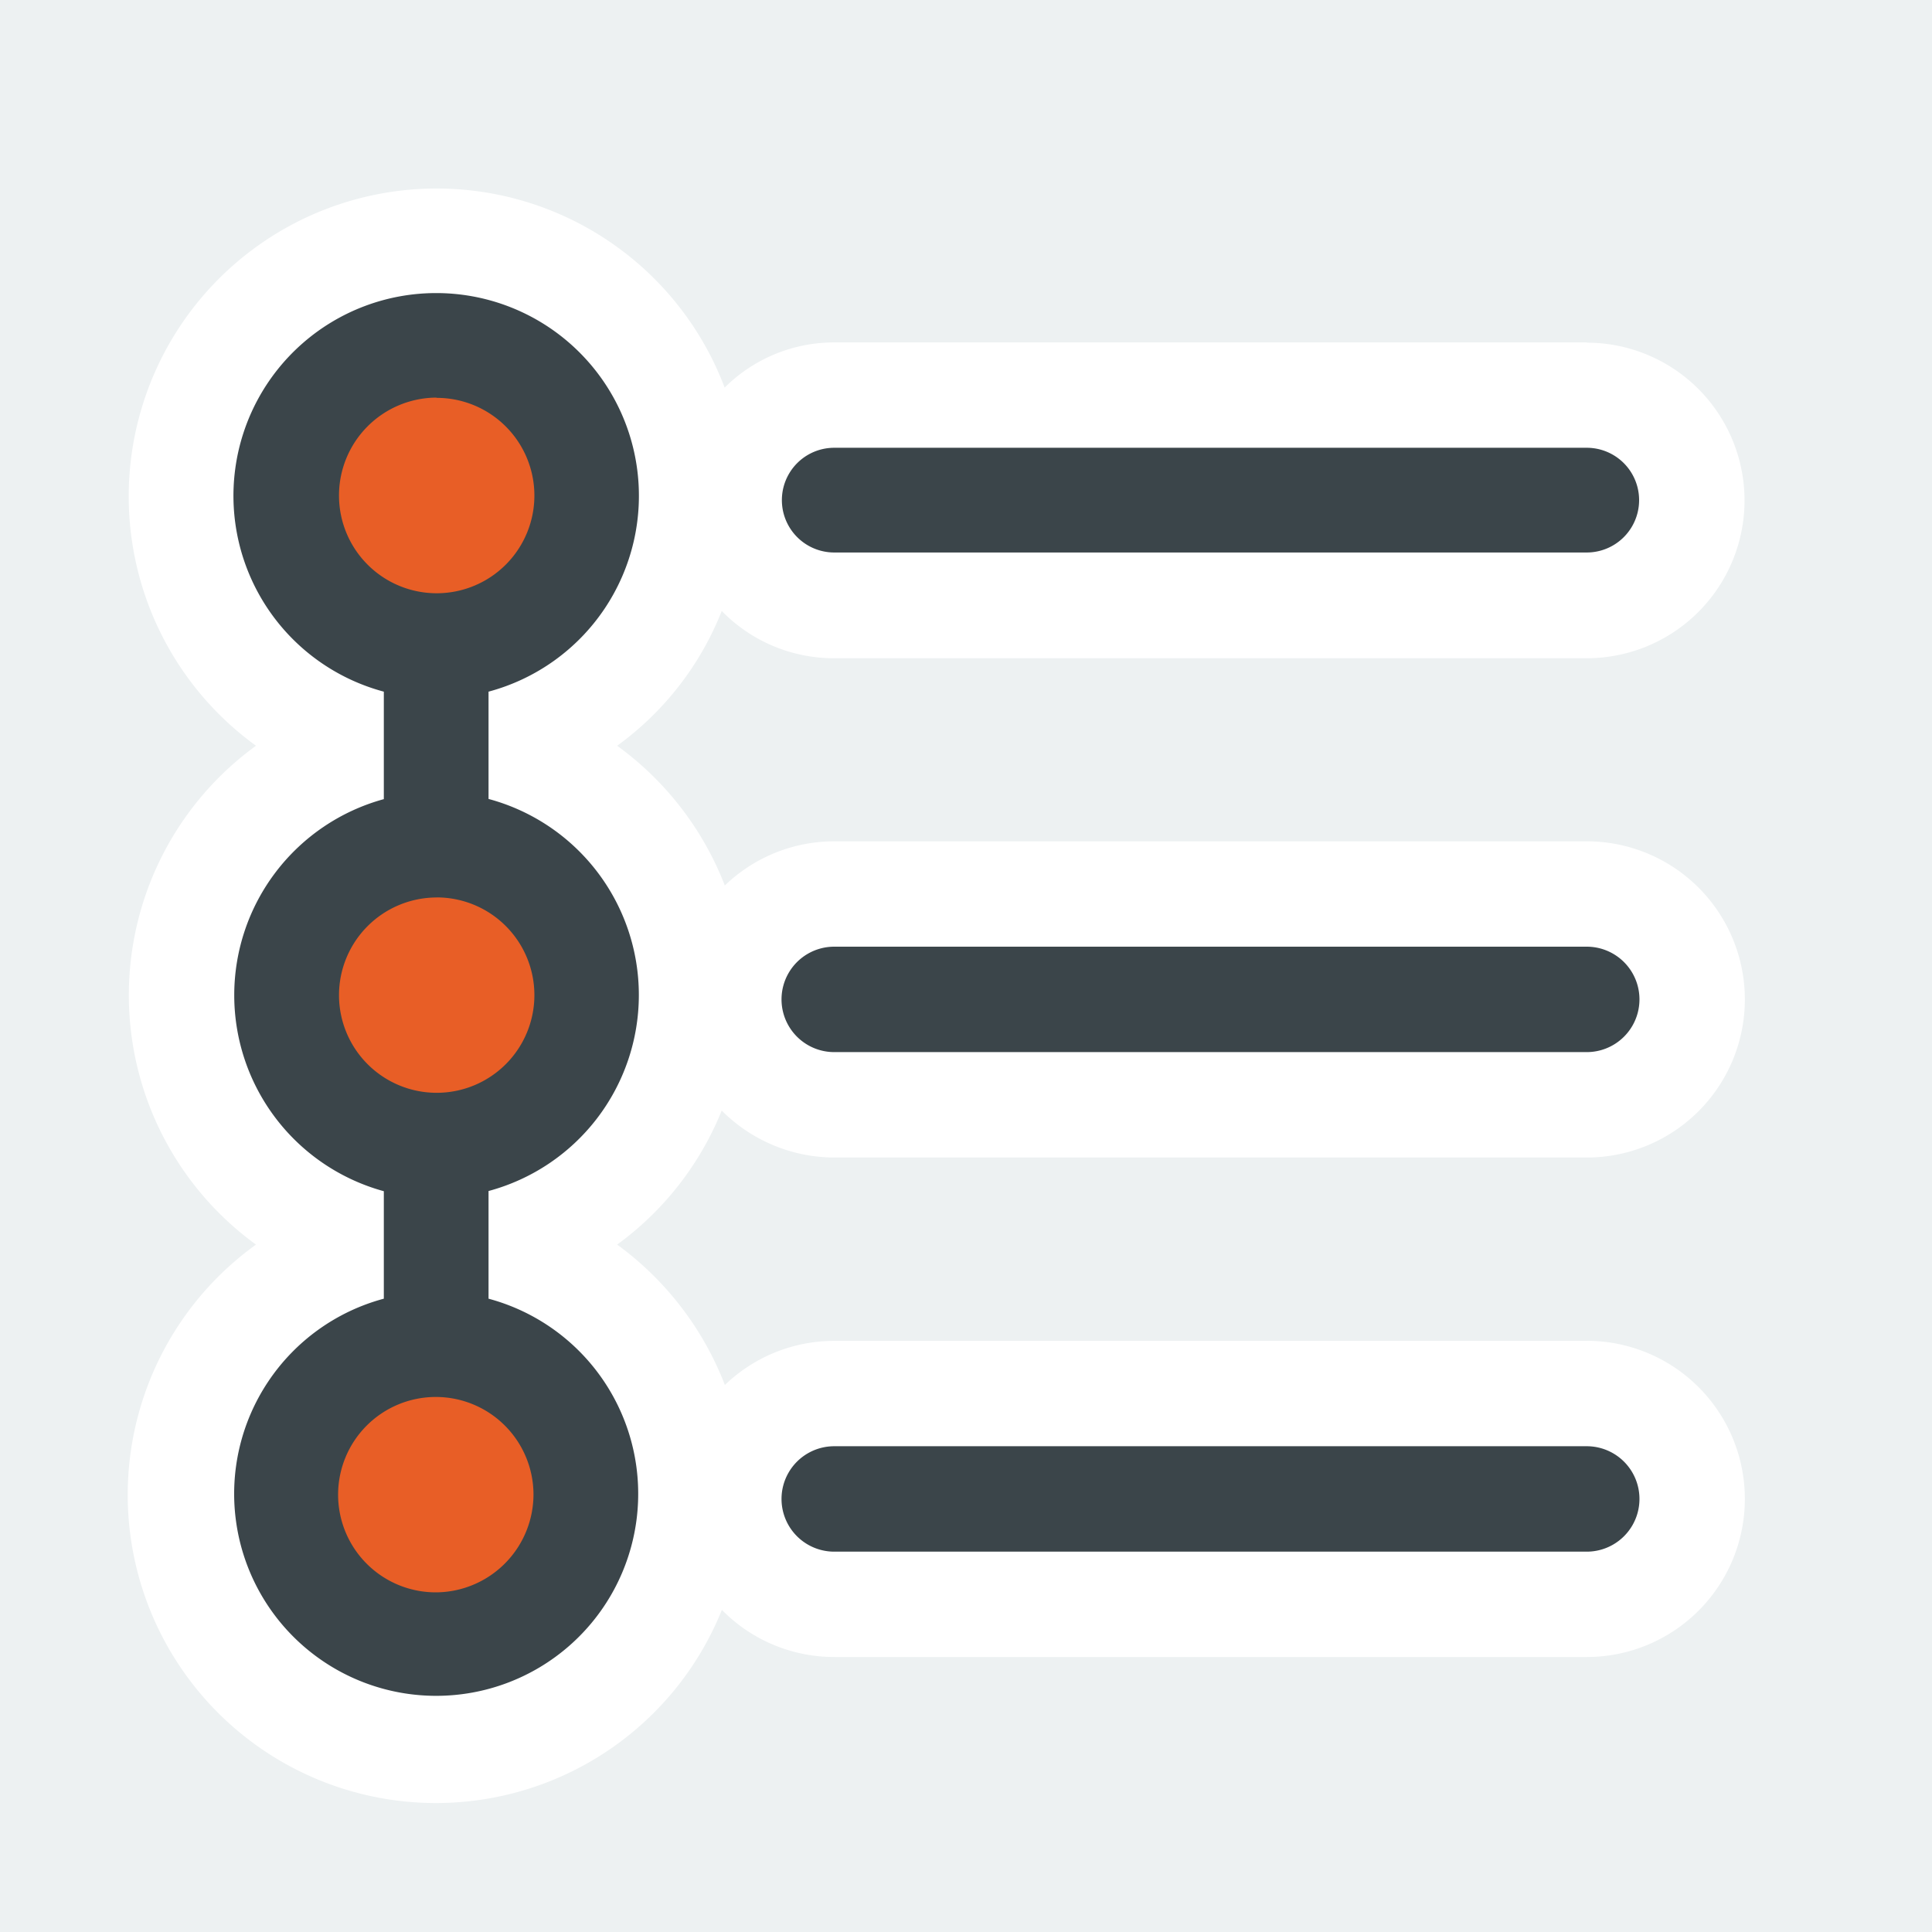
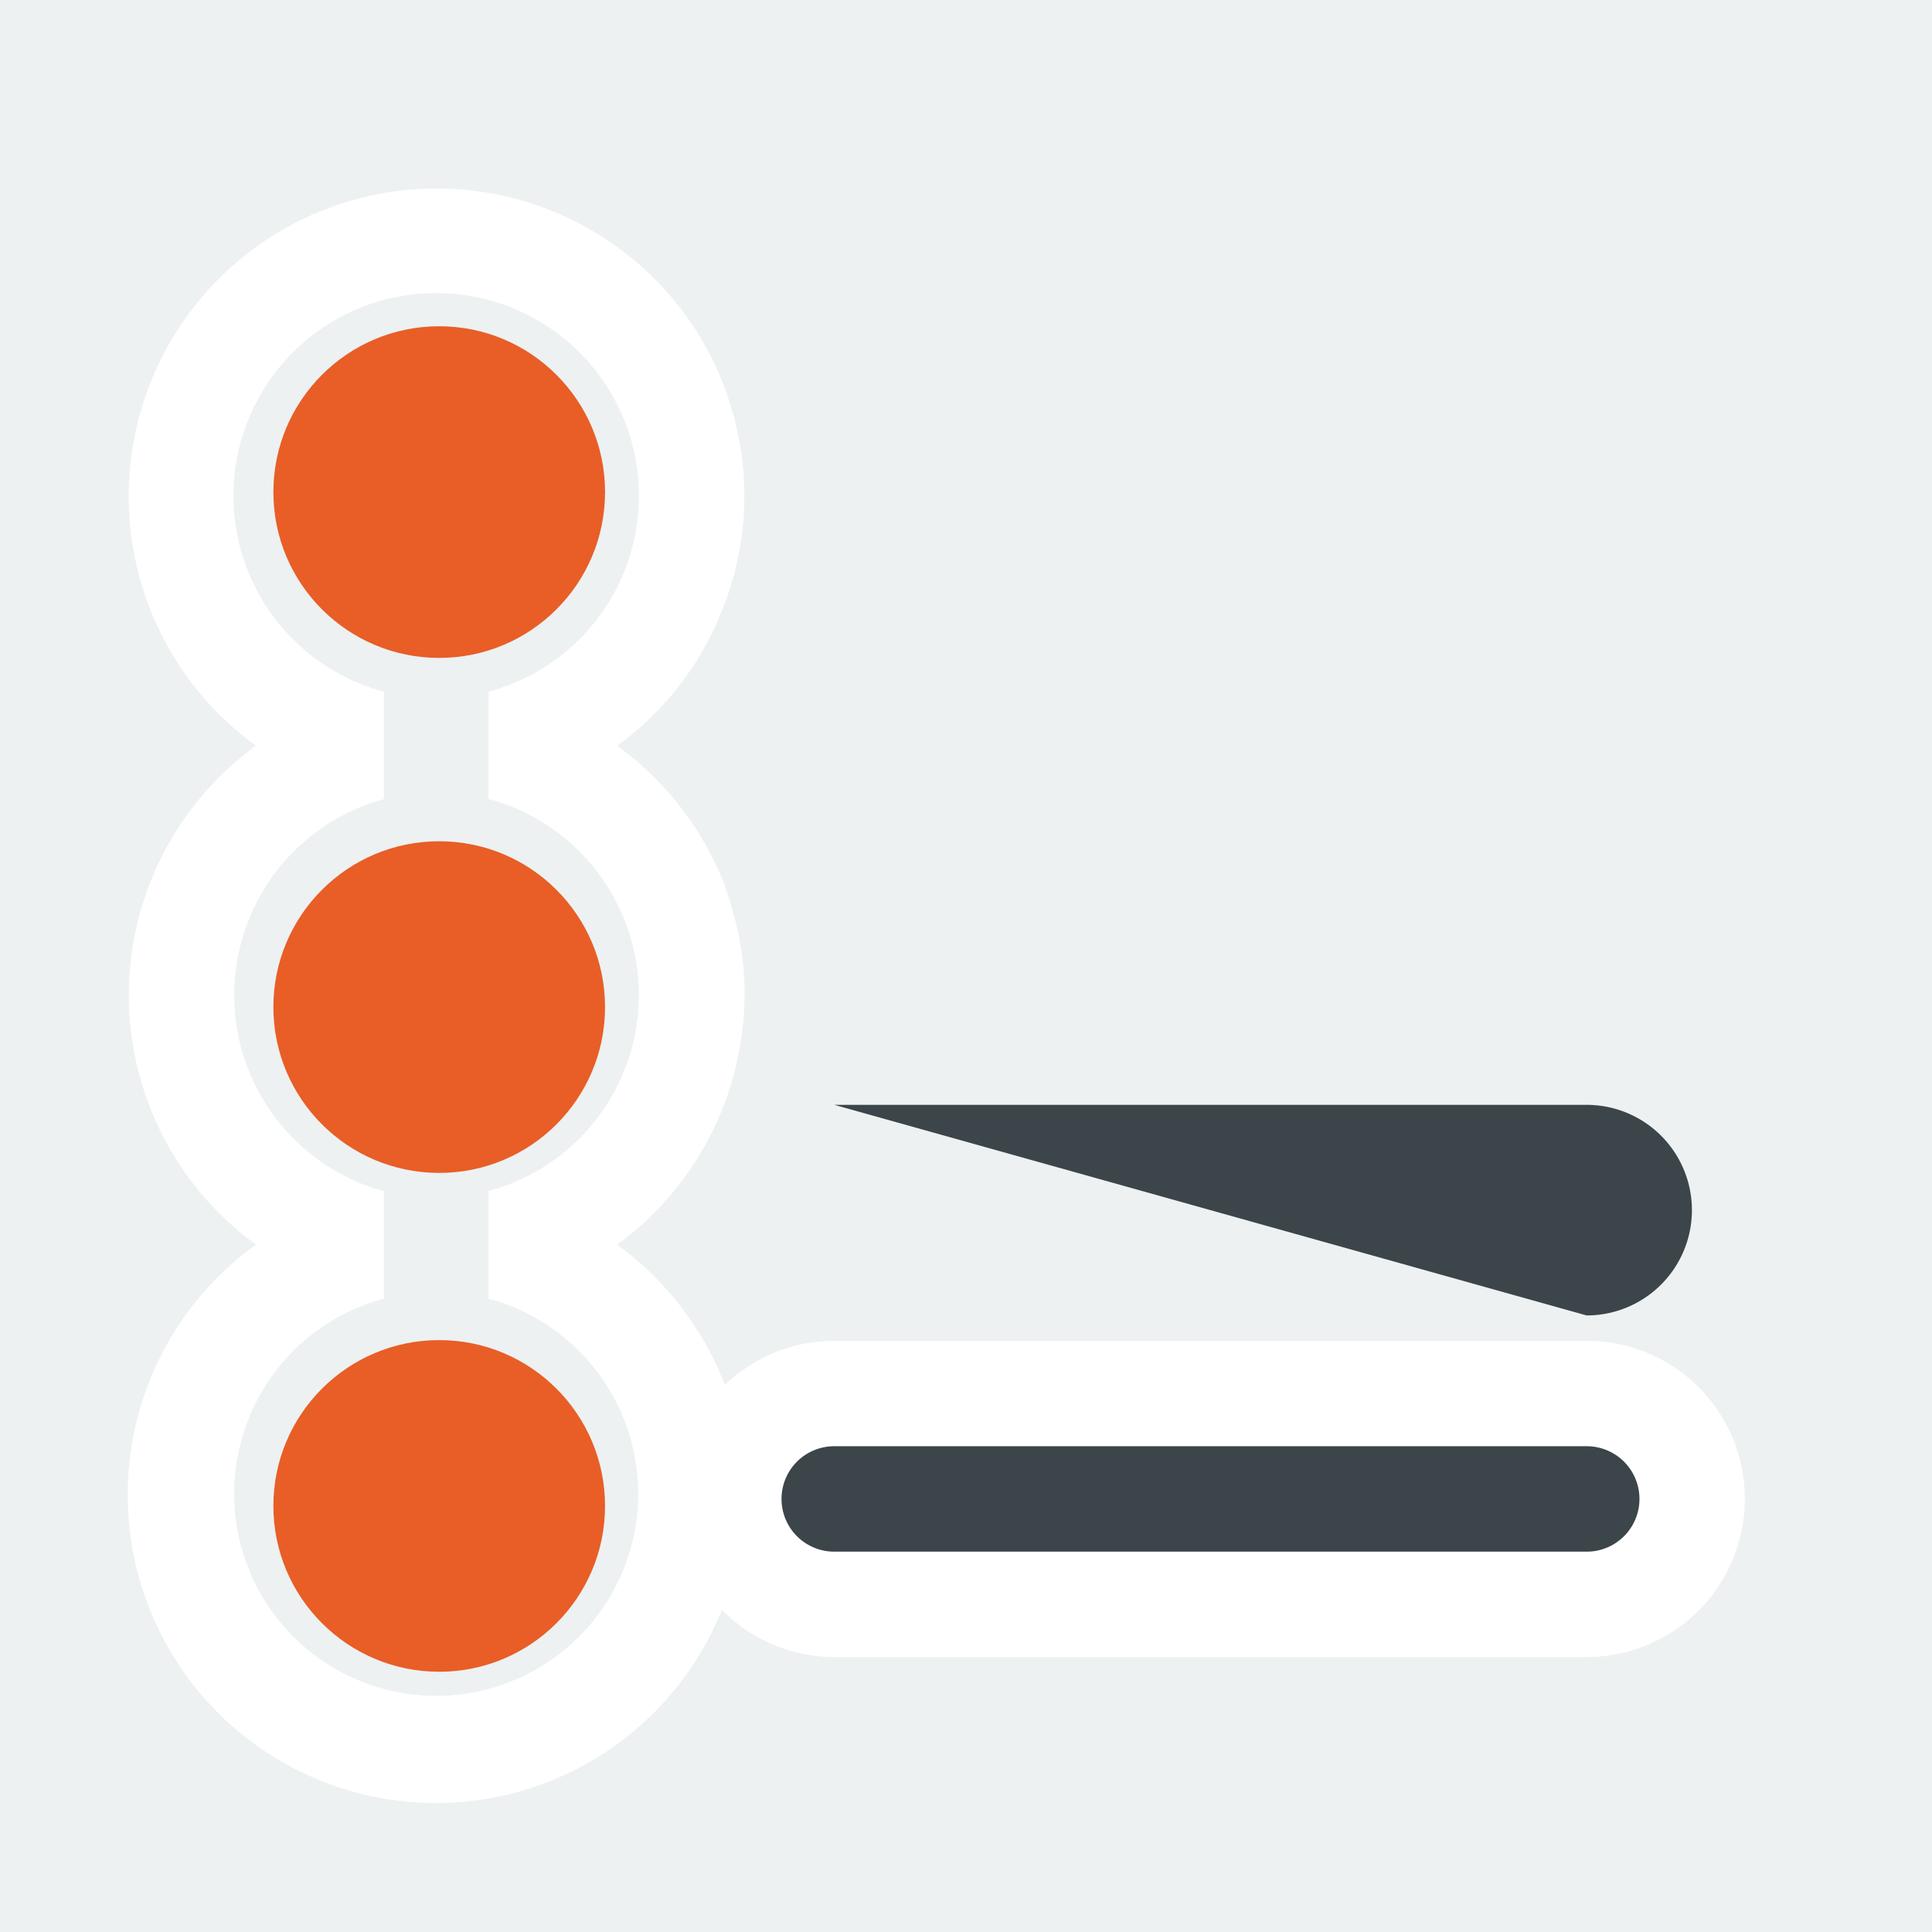
<svg xmlns="http://www.w3.org/2000/svg" width="30" height="30" viewBox="0 0 30 30">
  <rect x="0" y="0" width="30" height="30" fill="#333333" stroke="none" />
  <defs>
    <clipPath id="clip-Artboard_30">
      <rect width="30" height="30" />
    </clipPath>
  </defs>
  <g id="Artboard_30" data-name="Artboard – 30" clip-path="url(#clip-Artboard_30)">
    <rect width="30" height="30" fill="#fff" />
    <rect id="Rectangle_1511" data-name="Rectangle 1511" width="30" height="30" fill="#edf1f2" />
    <g id="Group_1761" data-name="Group 1761" transform="translate(1.996 2.906)">
      <circle id="Ellipse_52" data-name="Ellipse 52" cx="2.575" cy="2.575" r="2.575" transform="translate(2.249 2.16)" fill="#e85e26" />
      <circle id="Ellipse_53" data-name="Ellipse 53" cx="2.575" cy="2.575" r="2.575" transform="translate(2.249 10.157)" fill="#e85e26" />
      <circle id="Ellipse_54" data-name="Ellipse 54" cx="2.575" cy="2.575" r="2.575" transform="translate(2.249 17.903)" fill="#e85e26" />
      <g id="Group_1729" data-name="Group 1729" transform="translate(0.004)">
        <g id="Group_1722" data-name="Group 1722">
          <g id="Group_1721" data-name="Group 1721">
-             <path id="Path_835" data-name="Path 835" d="M8.566,13.341a3.276,3.276,0,0,0,.109-.862,3.1,3.1,0,0,0-.087-.786A3.93,3.93,0,0,0,6.351,8.856V8.344A3.9,3.9,0,0,0,8.566,5.594a3.276,3.276,0,0,0,.109-.862,4.7,4.7,0,0,0-.076-.8A3.963,3.963,0,1,0,3.078,8.344v.513a3.985,3.985,0,0,0,0,7.244v.513a3.971,3.971,0,1,0,5.5,4.5,3.918,3.918,0,0,0,.1-.884,3.069,3.069,0,0,0-.087-.775,3.925,3.925,0,0,0-2.237-2.837V16.1A3.918,3.918,0,0,0,8.566,13.341ZM4.714,21.752A1.517,1.517,0,1,1,6.22,20.225,1.523,1.523,0,0,1,4.714,21.752Zm0-18.548A1.517,1.517,0,1,1,3.2,4.732,1.52,1.52,0,0,1,4.714,3.2Zm0,7.757A1.517,1.517,0,1,1,3.2,12.479,1.518,1.518,0,0,1,4.714,10.962Z" transform="translate(0.064 0.068)" fill="#3b454a" />
            <path id="Path_836" data-name="Path 836" d="M9.212,14.336A4.692,4.692,0,0,0,9.5,13.3a4.386,4.386,0,0,0,.065-.753,4.3,4.3,0,0,0-.044-.655c-.011-.011,0-.011,0-.011a5.439,5.439,0,0,0-.262-1.026v-.011A4.833,4.833,0,0,0,7.587,8.674,4.725,4.725,0,0,0,9.212,6.579,4.6,4.6,0,0,0,9.5,5.553,4.293,4.293,0,0,0,9.561,4.8a4.3,4.3,0,0,0-.044-.655V4.135a5.234,5.234,0,0,0-.262-1.026A4.781,4.781,0,1,0,1.979,8.674a4.786,4.786,0,0,0,0,7.746,4.786,4.786,0,1,0,7.234,5.673A4.692,4.692,0,0,0,9.5,21.057a4.682,4.682,0,0,0,.022-1.418,5.439,5.439,0,0,0-.262-1.026V18.6A4.863,4.863,0,0,0,7.587,16.42,4.79,4.79,0,0,0,9.212,14.336ZM5.59,15.591V17.26a3.137,3.137,0,1,1-1.626,0V15.591a3.156,3.156,0,0,1,0-6.088V7.834a3.148,3.148,0,1,1,1.626,0V9.5a3.152,3.152,0,0,1,0,6.088Z" transform="translate(-0.004)" fill="#fff" />
          </g>
        </g>
        <g id="Group_1724" data-name="Group 1724" transform="translate(8.499 2.411)">
          <g id="Group_1723" data-name="Group 1723">
-             <path id="Path_837" data-name="Path 837" d="M10.182,6.227a1.635,1.635,0,0,1,0-3.27H21.863a1.635,1.635,0,0,1,0,3.27Z" transform="translate(-7.725 -2.142)" fill="#3b454a" />
-             <path id="Path_838" data-name="Path 838" d="M21.934,2.21H10.249a2.409,2.409,0,0,0-1.7.7,2.177,2.177,0,0,0-.589.895,2.245,2.245,0,0,0-.164.862,2.391,2.391,0,0,0,.131.8,2.3,2.3,0,0,0,.578.916,2.431,2.431,0,0,0,1.746.731H21.934a2.449,2.449,0,1,0,0-4.9Zm0,3.262H10.249a.813.813,0,1,1,0-1.626H21.934a.813.813,0,1,1,0,1.626Z" transform="translate(-7.794 -2.21)" fill="#fff" />
-           </g>
+             </g>
        </g>
        <g id="Group_1726" data-name="Group 1726" transform="translate(8.499 10.158)">
          <g id="Group_1725" data-name="Group 1725">
-             <path id="Path_839" data-name="Path 839" d="M10.182,13.333a1.635,1.635,0,0,1,0-3.27H21.863a1.635,1.635,0,0,1,0,3.27Z" transform="translate(-7.725 -9.241)" fill="#3b454a" />
-             <path id="Path_840" data-name="Path 840" d="M21.934,9.31H10.249a2.447,2.447,0,0,0-1.7.687v.011a2.353,2.353,0,0,0-.6.906A2.438,2.438,0,0,0,8.5,13.489a2.476,2.476,0,0,0,1.746.731H21.934a2.455,2.455,0,0,0,0-4.91Zm0,3.273H10.249a.818.818,0,1,1,0-1.637H21.934a.818.818,0,0,1,0,1.637Z" transform="translate(-7.794 -9.31)" fill="#fff" />
+             <path id="Path_839" data-name="Path 839" d="M10.182,13.333H21.863a1.635,1.635,0,0,1,0,3.27Z" transform="translate(-7.725 -9.241)" fill="#3b454a" />
          </g>
        </g>
        <g id="Group_1728" data-name="Group 1728" transform="translate(8.499 17.915)">
          <g id="Group_1727" data-name="Group 1727">
            <path id="Path_841" data-name="Path 841" d="M10.182,20.441a1.635,1.635,0,0,1,0-3.27H21.863a1.635,1.635,0,0,1,0,3.27Z" transform="translate(-7.725 -16.352)" fill="#3b454a" />
            <path id="Path_842" data-name="Path 842" d="M21.934,16.42H10.249a2.447,2.447,0,0,0-1.7.687v.011a2.354,2.354,0,0,0-.6.906,2.406,2.406,0,0,0-.153.851,2.207,2.207,0,0,0,.142.807,2.444,2.444,0,0,0,2.313,1.647H21.934a2.455,2.455,0,0,0,0-4.91Zm0,3.273H10.249a.818.818,0,1,1,0-1.637H21.934a.818.818,0,0,1,0,1.637Z" transform="translate(-7.794 -16.42)" fill="#fff" />
          </g>
        </g>
      </g>
    </g>
  </g>
</svg>